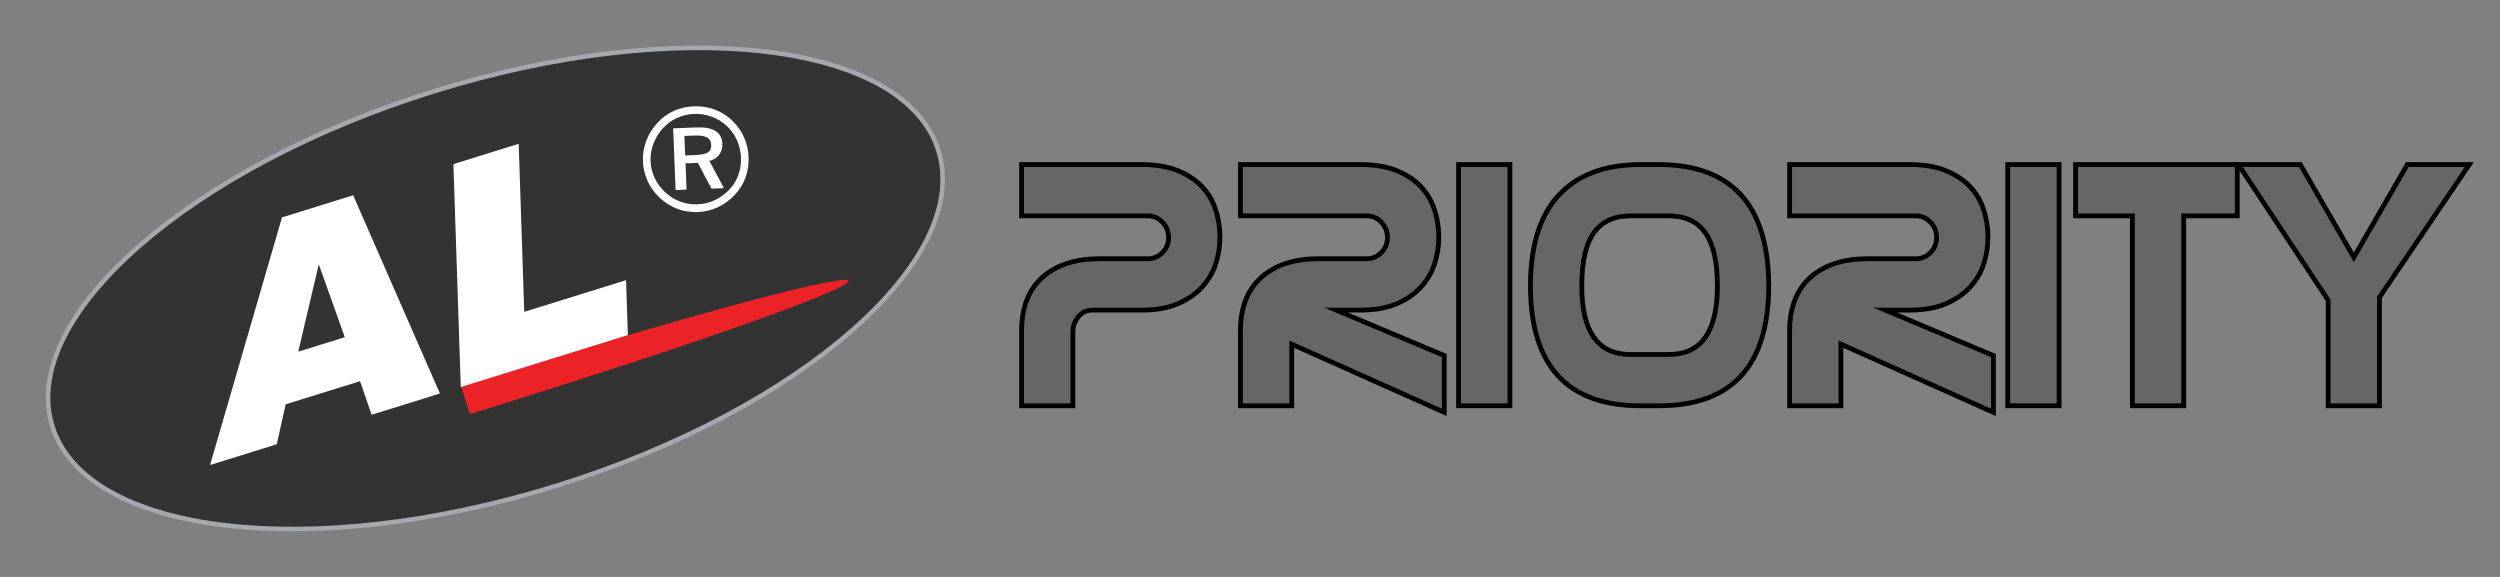
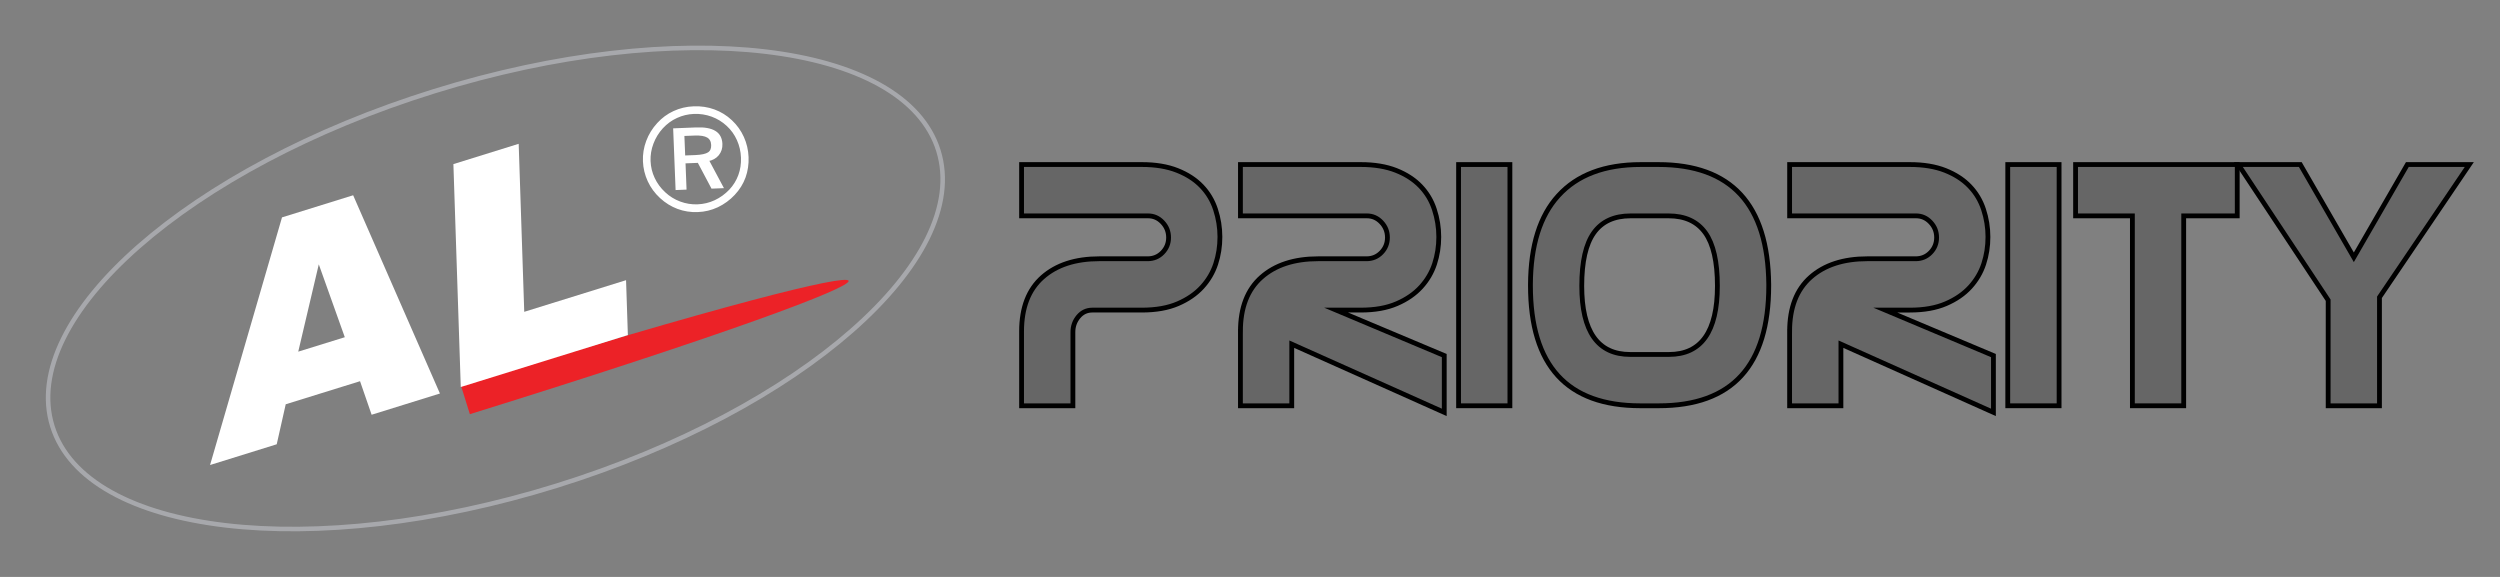
<svg xmlns="http://www.w3.org/2000/svg" version="1.1" id="Layer_1" x="0px" y="0px" width="260px" height="60px" viewBox="0 0 260 60" enable-background="new 0 0 260 60" xml:space="preserve">
  <rect x="0" y="0" width="260" height="60" fill="#808080" stroke="none" />
  <g>
    <g>
-       <path fill="#333333" d="M45.143,9.491c25.442-7.913,48.932-5.144,52.452,6.18c3.523,11.328-14.254,26.927-39.697,34.841    c-25.444,7.91-48.932,5.143-52.453-6.185C1.923,33.001,19.699,17.401,45.143,9.491z" />
-     </g>
+       </g>
    <path fill="none" stroke="#A7A8AC" stroke-width="0.472" stroke-miterlimit="22.926" d="M45.143,9.491   c25.442-7.913,48.932-5.144,52.452,6.18c3.523,11.328-14.254,26.927-39.697,34.841c-25.444,7.91-48.932,5.143-52.453-6.185   C1.923,33.001,19.699,17.401,45.143,9.491z" />
    <path fill="#EC2227" d="M47.949,40.122c53.128-16.524,54.049-13.571,0.917,2.952l-0.92-2.952   C47.946,40.122,47.946,40.122,47.949,40.122" />
    <path fill="#FFFFFF" d="M47.153,17.067l6.79-2.111l0.578,17.474l10.589-3.292l0.188,5.71L47.92,40.251L47.153,17.067 M35.859,35.07   l-2.705-7.579l-2.137,9.081L35.859,35.07z M37.444,39.645l-7.729,2.399l-0.936,4.16l-6.933,2.157l7.482-25.754l7.4-2.3   l9.025,20.618l-7.104,2.208L37.444,39.645z" />
    <path fill="#FFFFFF" d="M72.139,11.159c0.75-0.031,1.458,0.074,2.121,0.317c0.664,0.241,1.26,0.61,1.785,1.101   c0.527,0.493,0.932,1.062,1.224,1.708c0.291,0.645,0.453,1.33,0.48,2.055c0.028,0.735-0.074,1.427-0.307,2.082   c-0.236,0.652-0.604,1.242-1.102,1.774c-0.497,0.531-1.075,0.954-1.729,1.266c-0.328,0.152-0.661,0.268-0.994,0.349   c-0.338,0.082-0.69,0.131-1.05,0.143c-0.728,0.031-1.416-0.079-2.071-0.322c-0.656-0.246-1.248-0.614-1.786-1.11   c-0.534-0.493-0.953-1.064-1.253-1.71c-0.298-0.648-0.461-1.327-0.49-2.042c-0.029-0.716,0.085-1.409,0.336-2.081   c0.25-0.672,0.627-1.28,1.126-1.825c0.47-0.52,1.025-0.928,1.659-1.22C70.724,11.349,71.407,11.187,72.139,11.159z M77.163,16.381   c-0.025-0.655-0.168-1.267-0.429-1.848c-0.257-0.577-0.619-1.083-1.086-1.513c-0.47-0.437-1.003-0.762-1.605-0.984   c-0.601-0.218-1.229-0.316-1.879-0.29c-0.63,0.026-1.226,0.166-1.796,0.429c-0.566,0.254-1.066,0.625-1.507,1.099   c-0.435,0.478-0.766,1.018-0.997,1.625c-0.229,0.604-0.33,1.22-0.308,1.847c0.025,0.64,0.172,1.243,0.438,1.804   c0.266,0.567,0.632,1.068,1.108,1.511c0.474,0.443,1.007,0.773,1.603,0.995c0.597,0.221,1.21,0.322,1.841,0.297   c0.641-0.026,1.251-0.169,1.823-0.438c0.578-0.267,1.095-0.643,1.559-1.127c0.424-0.451,0.744-0.972,0.955-1.548   C77.095,17.664,77.188,17.045,77.163,16.381z M72.388,13.355c0.864-0.037,1.517,0.079,1.952,0.344   c0.436,0.259,0.665,0.687,0.688,1.271c0.019,0.429-0.103,0.793-0.353,1.108c-0.254,0.308-0.606,0.505-1.05,0.585l1.499,2.809   l-1.066,0.043l-1.422-2.681l-1.447,0.057l0.107,2.731L70.36,19.66l-0.246-6.214L72.388,13.355z M72.235,13.996l-1.164,0.044   l0.09,2.233l1.164-0.044c0.647-0.029,1.105-0.127,1.368-0.3c0.264-0.171,0.387-0.459,0.37-0.854   c-0.017-0.399-0.171-0.685-0.464-0.857C73.312,14.046,72.855,13.971,72.235,13.996z" />
    <path fill="none" stroke="#FFFFFF" stroke-width="0.204" stroke-miterlimit="22.926" d="M72.139,11.159   c0.75-0.031,1.458,0.074,2.121,0.317c0.664,0.241,1.26,0.61,1.785,1.101c0.527,0.493,0.932,1.062,1.224,1.708   c0.291,0.645,0.453,1.33,0.48,2.055c0.028,0.735-0.074,1.427-0.307,2.082c-0.236,0.652-0.604,1.242-1.102,1.774   c-0.497,0.531-1.075,0.954-1.729,1.266c-0.328,0.152-0.661,0.268-0.994,0.349c-0.338,0.082-0.69,0.131-1.05,0.143   c-0.728,0.031-1.416-0.079-2.071-0.322c-0.656-0.246-1.248-0.614-1.786-1.11c-0.534-0.493-0.953-1.064-1.253-1.71   c-0.298-0.648-0.461-1.327-0.49-2.042c-0.029-0.716,0.085-1.409,0.336-2.081c0.25-0.672,0.627-1.28,1.126-1.825   c0.47-0.52,1.025-0.928,1.659-1.22C70.724,11.349,71.407,11.187,72.139,11.159z M77.163,16.381   c-0.025-0.655-0.168-1.267-0.429-1.848c-0.257-0.577-0.619-1.083-1.086-1.513c-0.47-0.437-1.003-0.762-1.605-0.984   c-0.601-0.218-1.229-0.316-1.879-0.29c-0.63,0.026-1.226,0.166-1.796,0.429c-0.566,0.254-1.066,0.625-1.507,1.099   c-0.435,0.478-0.766,1.018-0.997,1.625c-0.229,0.604-0.33,1.22-0.308,1.847c0.025,0.64,0.172,1.243,0.438,1.804   c0.266,0.567,0.632,1.068,1.108,1.511c0.474,0.443,1.007,0.773,1.603,0.995c0.597,0.221,1.21,0.322,1.841,0.297   c0.641-0.026,1.251-0.169,1.823-0.438c0.578-0.267,1.095-0.643,1.559-1.127c0.424-0.451,0.744-0.972,0.955-1.548   C77.095,17.664,77.188,17.045,77.163,16.381z M72.388,13.355c0.864-0.037,1.517,0.079,1.952,0.344   c0.436,0.259,0.665,0.687,0.688,1.271c0.019,0.429-0.103,0.793-0.353,1.108c-0.254,0.308-0.606,0.505-1.05,0.585l1.499,2.809   l-1.066,0.043l-1.422-2.681l-1.447,0.057l0.107,2.731L70.36,19.66l-0.246-6.214L72.388,13.355z M72.235,13.996l-1.164,0.044   l0.09,2.233l1.164-0.044c0.647-0.029,1.105-0.127,1.368-0.3c0.264-0.171,0.387-0.459,0.37-0.854   c-0.017-0.399-0.171-0.685-0.464-0.857C73.312,14.046,72.855,13.971,72.235,13.996z" />
  </g>
  <g>
    <path fill="#666666" stroke="#000000" stroke-width="0.5" stroke-miterlimit="10" d="M106.244,34.461   c0-2.465,0.725-4.339,2.173-5.624c1.449-1.282,3.418-1.926,5.91-1.926h5.033c0.61,0,1.125-0.215,1.544-0.647   c0.419-0.432,0.629-0.954,0.629-1.562c0-0.611-0.21-1.139-0.629-1.583c-0.419-0.444-0.921-0.668-1.506-0.668h-13.154v-5.338h12.506   c1.423,0,2.65,0.204,3.679,0.61c1.03,0.407,1.874,0.953,2.536,1.641c0.661,0.686,1.144,1.492,1.449,2.42   c0.304,0.929,0.457,1.881,0.457,2.859c0,0.979-0.147,1.913-0.438,2.803c-0.292,0.891-0.762,1.69-1.411,2.402   c-0.648,0.71-1.487,1.291-2.516,1.734c-1.03,0.445-2.282,0.668-3.756,0.668h-5.147c-0.585,0-1.068,0.229-1.449,0.686   c-0.382,0.459-0.572,0.992-0.572,1.602v7.664h-5.338V34.461z" />
    <path fill="#666666" stroke="#000000" stroke-width="0.5" stroke-miterlimit="10" d="M129.006,34.461   c0-2.465,0.725-4.339,2.175-5.624c1.446-1.282,3.417-1.926,5.907-1.926h5.035c0.608,0,1.124-0.215,1.542-0.647   c0.42-0.432,0.629-0.954,0.629-1.562c0-0.611-0.209-1.139-0.629-1.583c-0.418-0.444-0.922-0.668-1.505-0.668h-13.154v-5.338h12.506   c1.423,0,2.649,0.204,3.681,0.61c1.028,0.407,1.873,0.953,2.534,1.641c0.66,0.686,1.145,1.492,1.448,2.42   c0.305,0.929,0.458,1.881,0.458,2.859c0,0.979-0.147,1.913-0.438,2.803c-0.293,0.891-0.763,1.69-1.411,2.402   c-0.649,0.71-1.487,1.291-2.517,1.734c-1.029,0.445-2.281,0.668-3.756,0.668h-2.555l11.247,4.729v5.908l-15.86-7.092v6.406h-5.338   V34.461z" />
    <path fill="#666666" stroke="#000000" stroke-width="0.5" stroke-miterlimit="10" d="M151.692,42.201V17.113h5.338v25.088H151.692z   " />
    <path fill="#666666" stroke="#000000" stroke-width="0.5" stroke-miterlimit="10" d="M170.642,17.113h1.829   c7.574,0,11.4,4.157,11.478,12.469v0.114c0,8.337-3.813,12.505-11.438,12.505h-1.907c-7.625,0-11.438-4.168-11.438-12.505v-0.114   c0.024-4.067,0.991-7.143,2.897-9.228C164.021,18.194,166.88,17.113,170.642,17.113z M169.574,22.451   c-1.703,0-2.975,0.585-3.813,1.755s-1.258,3.012-1.258,5.527c0,4.753,1.678,7.13,5.033,7.13h4.041c3.354,0,5.033-2.377,5.033-7.13   c0-2.516-0.42-4.357-1.258-5.527c-0.84-1.17-2.11-1.755-3.813-1.755H169.574z" />
    <path fill="#666666" stroke="#000000" stroke-width="0.5" stroke-miterlimit="10" d="M186.12,34.461   c0-2.465,0.724-4.339,2.173-5.624c1.448-1.282,3.418-1.926,5.909-1.926h5.033c0.61,0,1.125-0.215,1.544-0.647   c0.42-0.432,0.629-0.954,0.629-1.562c0-0.611-0.209-1.139-0.629-1.583c-0.419-0.444-0.922-0.668-1.506-0.668H186.12v-5.338h12.506   c1.423,0,2.649,0.204,3.679,0.61c1.029,0.407,1.875,0.953,2.535,1.641c0.661,0.686,1.144,1.492,1.449,2.42   c0.305,0.929,0.457,1.881,0.457,2.859c0,0.979-0.146,1.913-0.438,2.803c-0.293,0.891-0.763,1.69-1.411,2.402   c-0.648,0.71-1.486,1.291-2.517,1.734c-1.029,0.445-2.281,0.668-3.755,0.668h-2.556l11.248,4.729v5.908l-15.861-7.092v6.406h-5.337   V34.461z" />
    <path fill="#666666" stroke="#000000" stroke-width="0.5" stroke-miterlimit="10" d="M208.807,42.201V17.113h5.338v25.088H208.807z   " />
    <path fill="#666666" stroke="#000000" stroke-width="0.5" stroke-miterlimit="10" d="M227.105,22.451v19.75h-5.337v-19.75h-5.909   v-5.338h16.813v5.338H227.105z" />
    <path fill="#666666" stroke="#000000" stroke-width="0.5" stroke-miterlimit="10" d="M242.129,42.201v-10.98l-9.341-14.108h6.443   l5.567,9.646l5.566-9.646h6.443l-9.342,13.803v11.285H242.129z" />
  </g>
</svg>